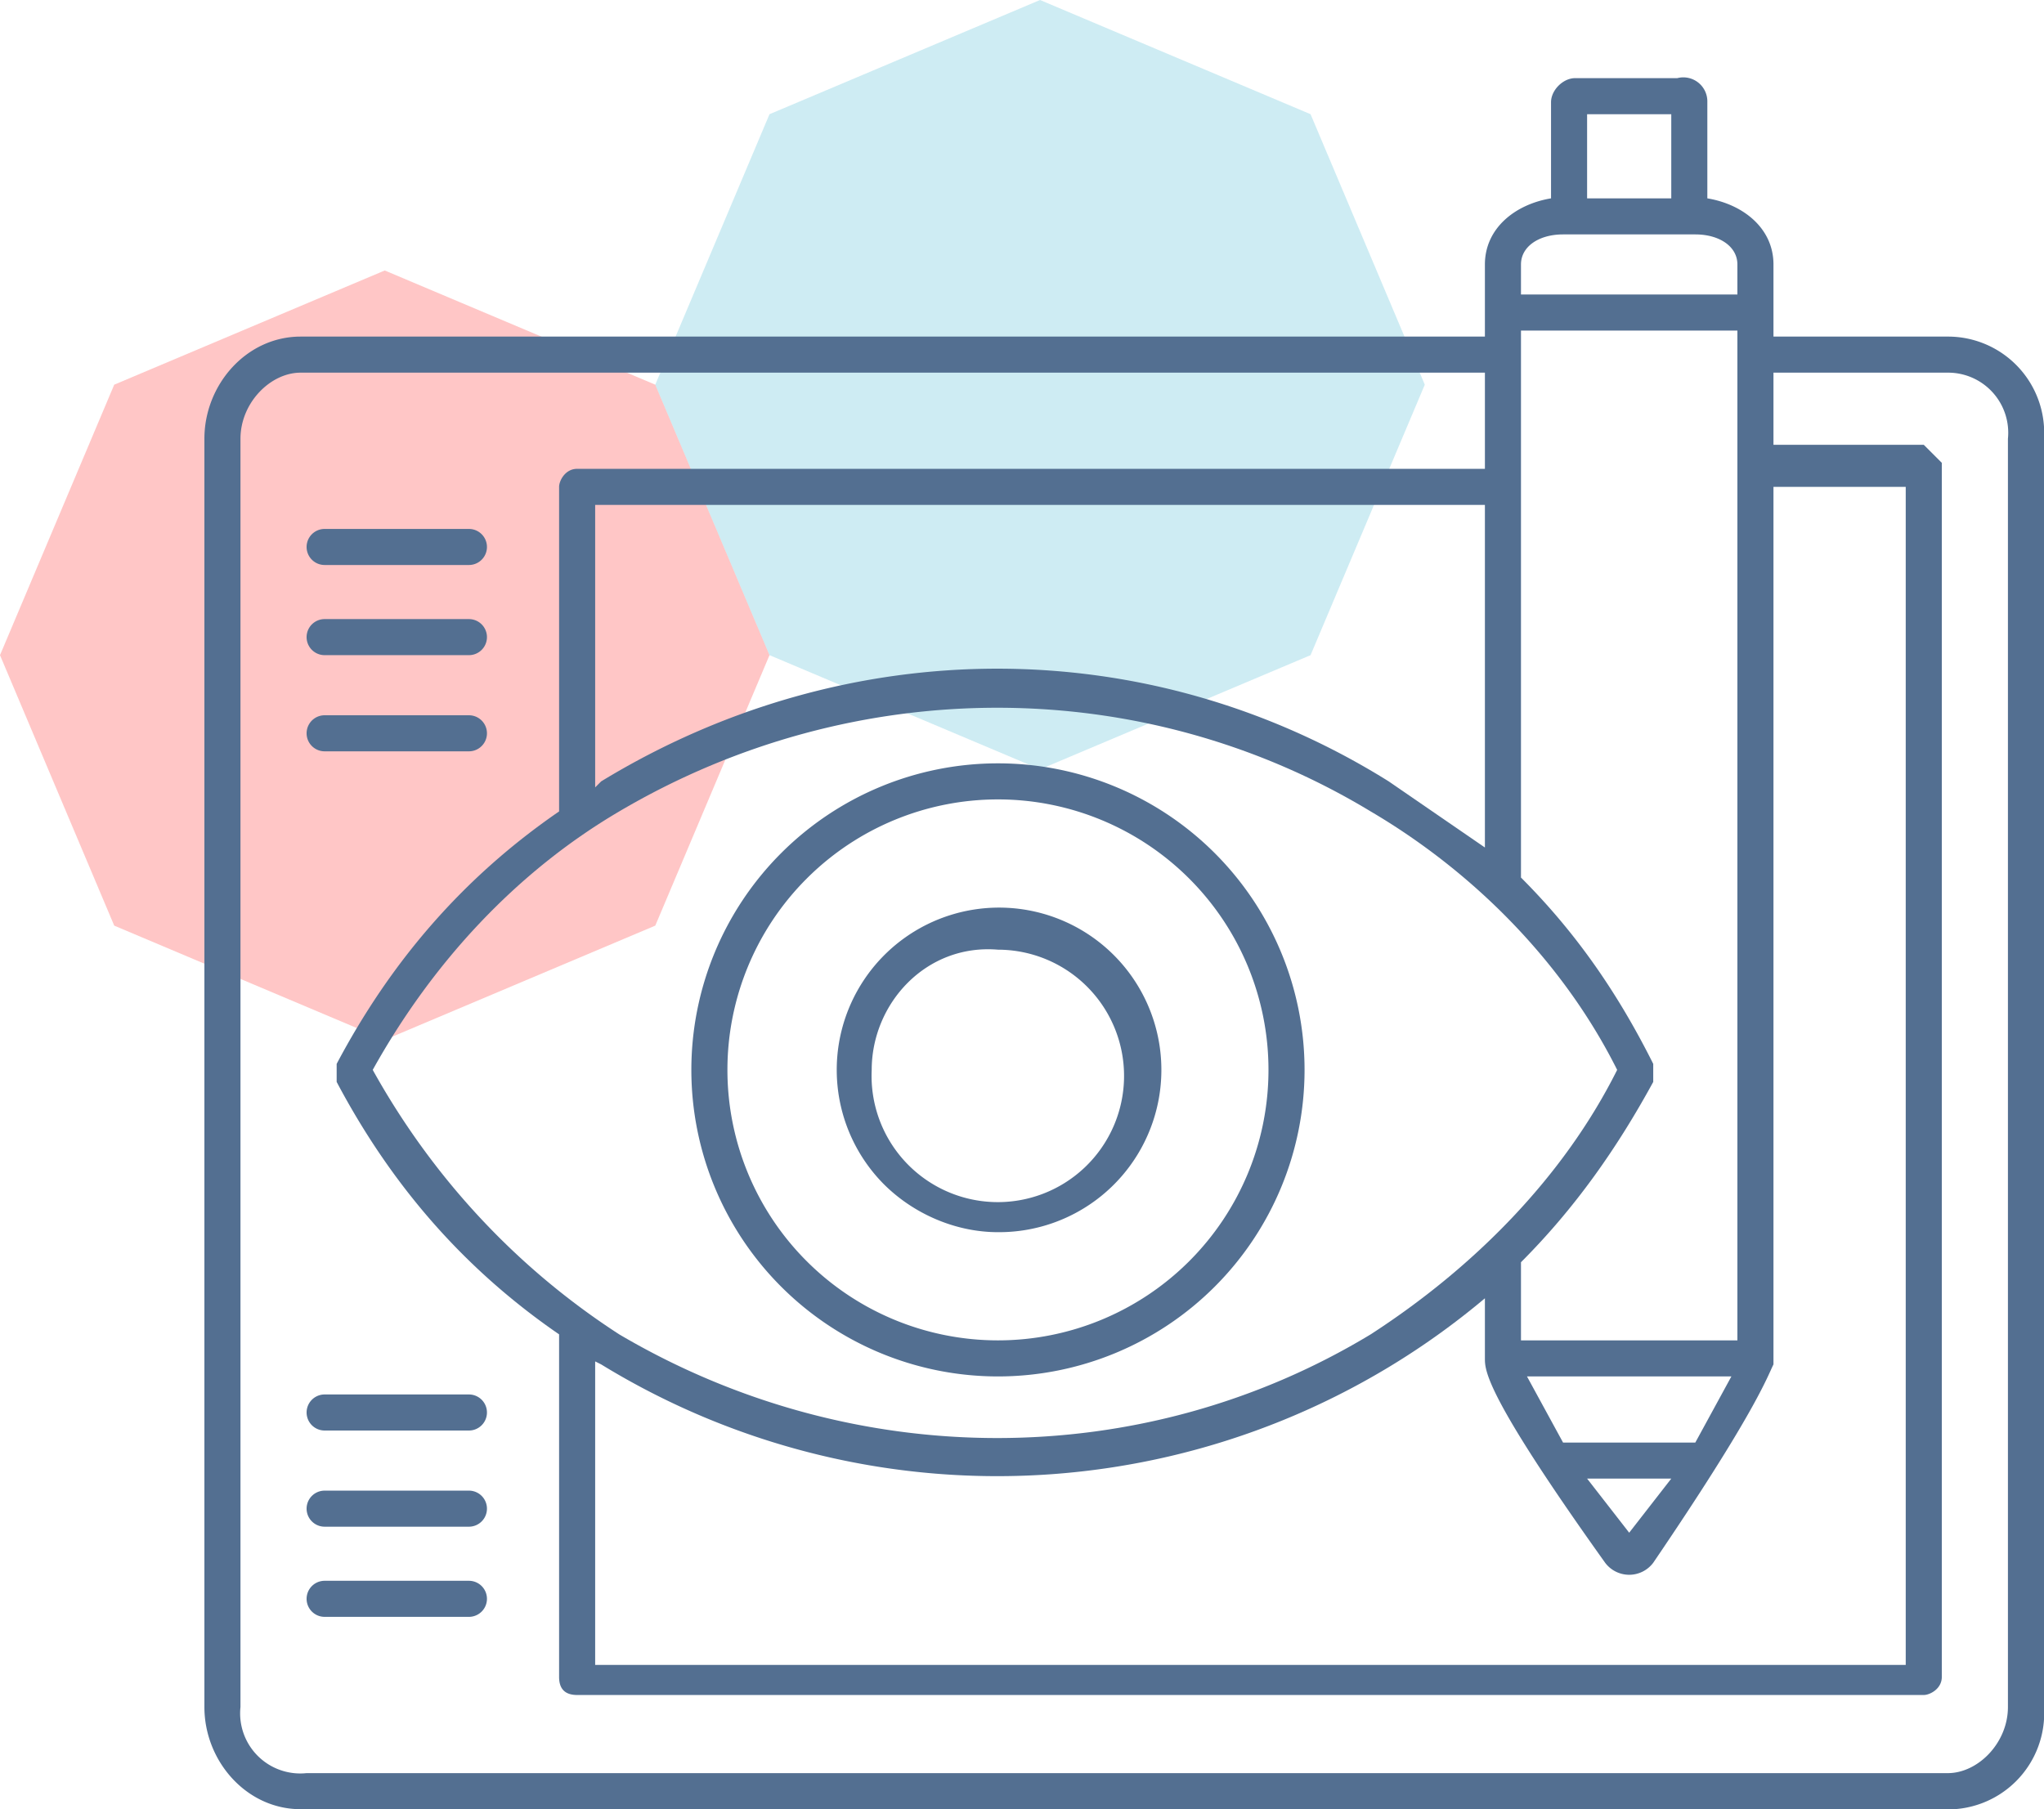
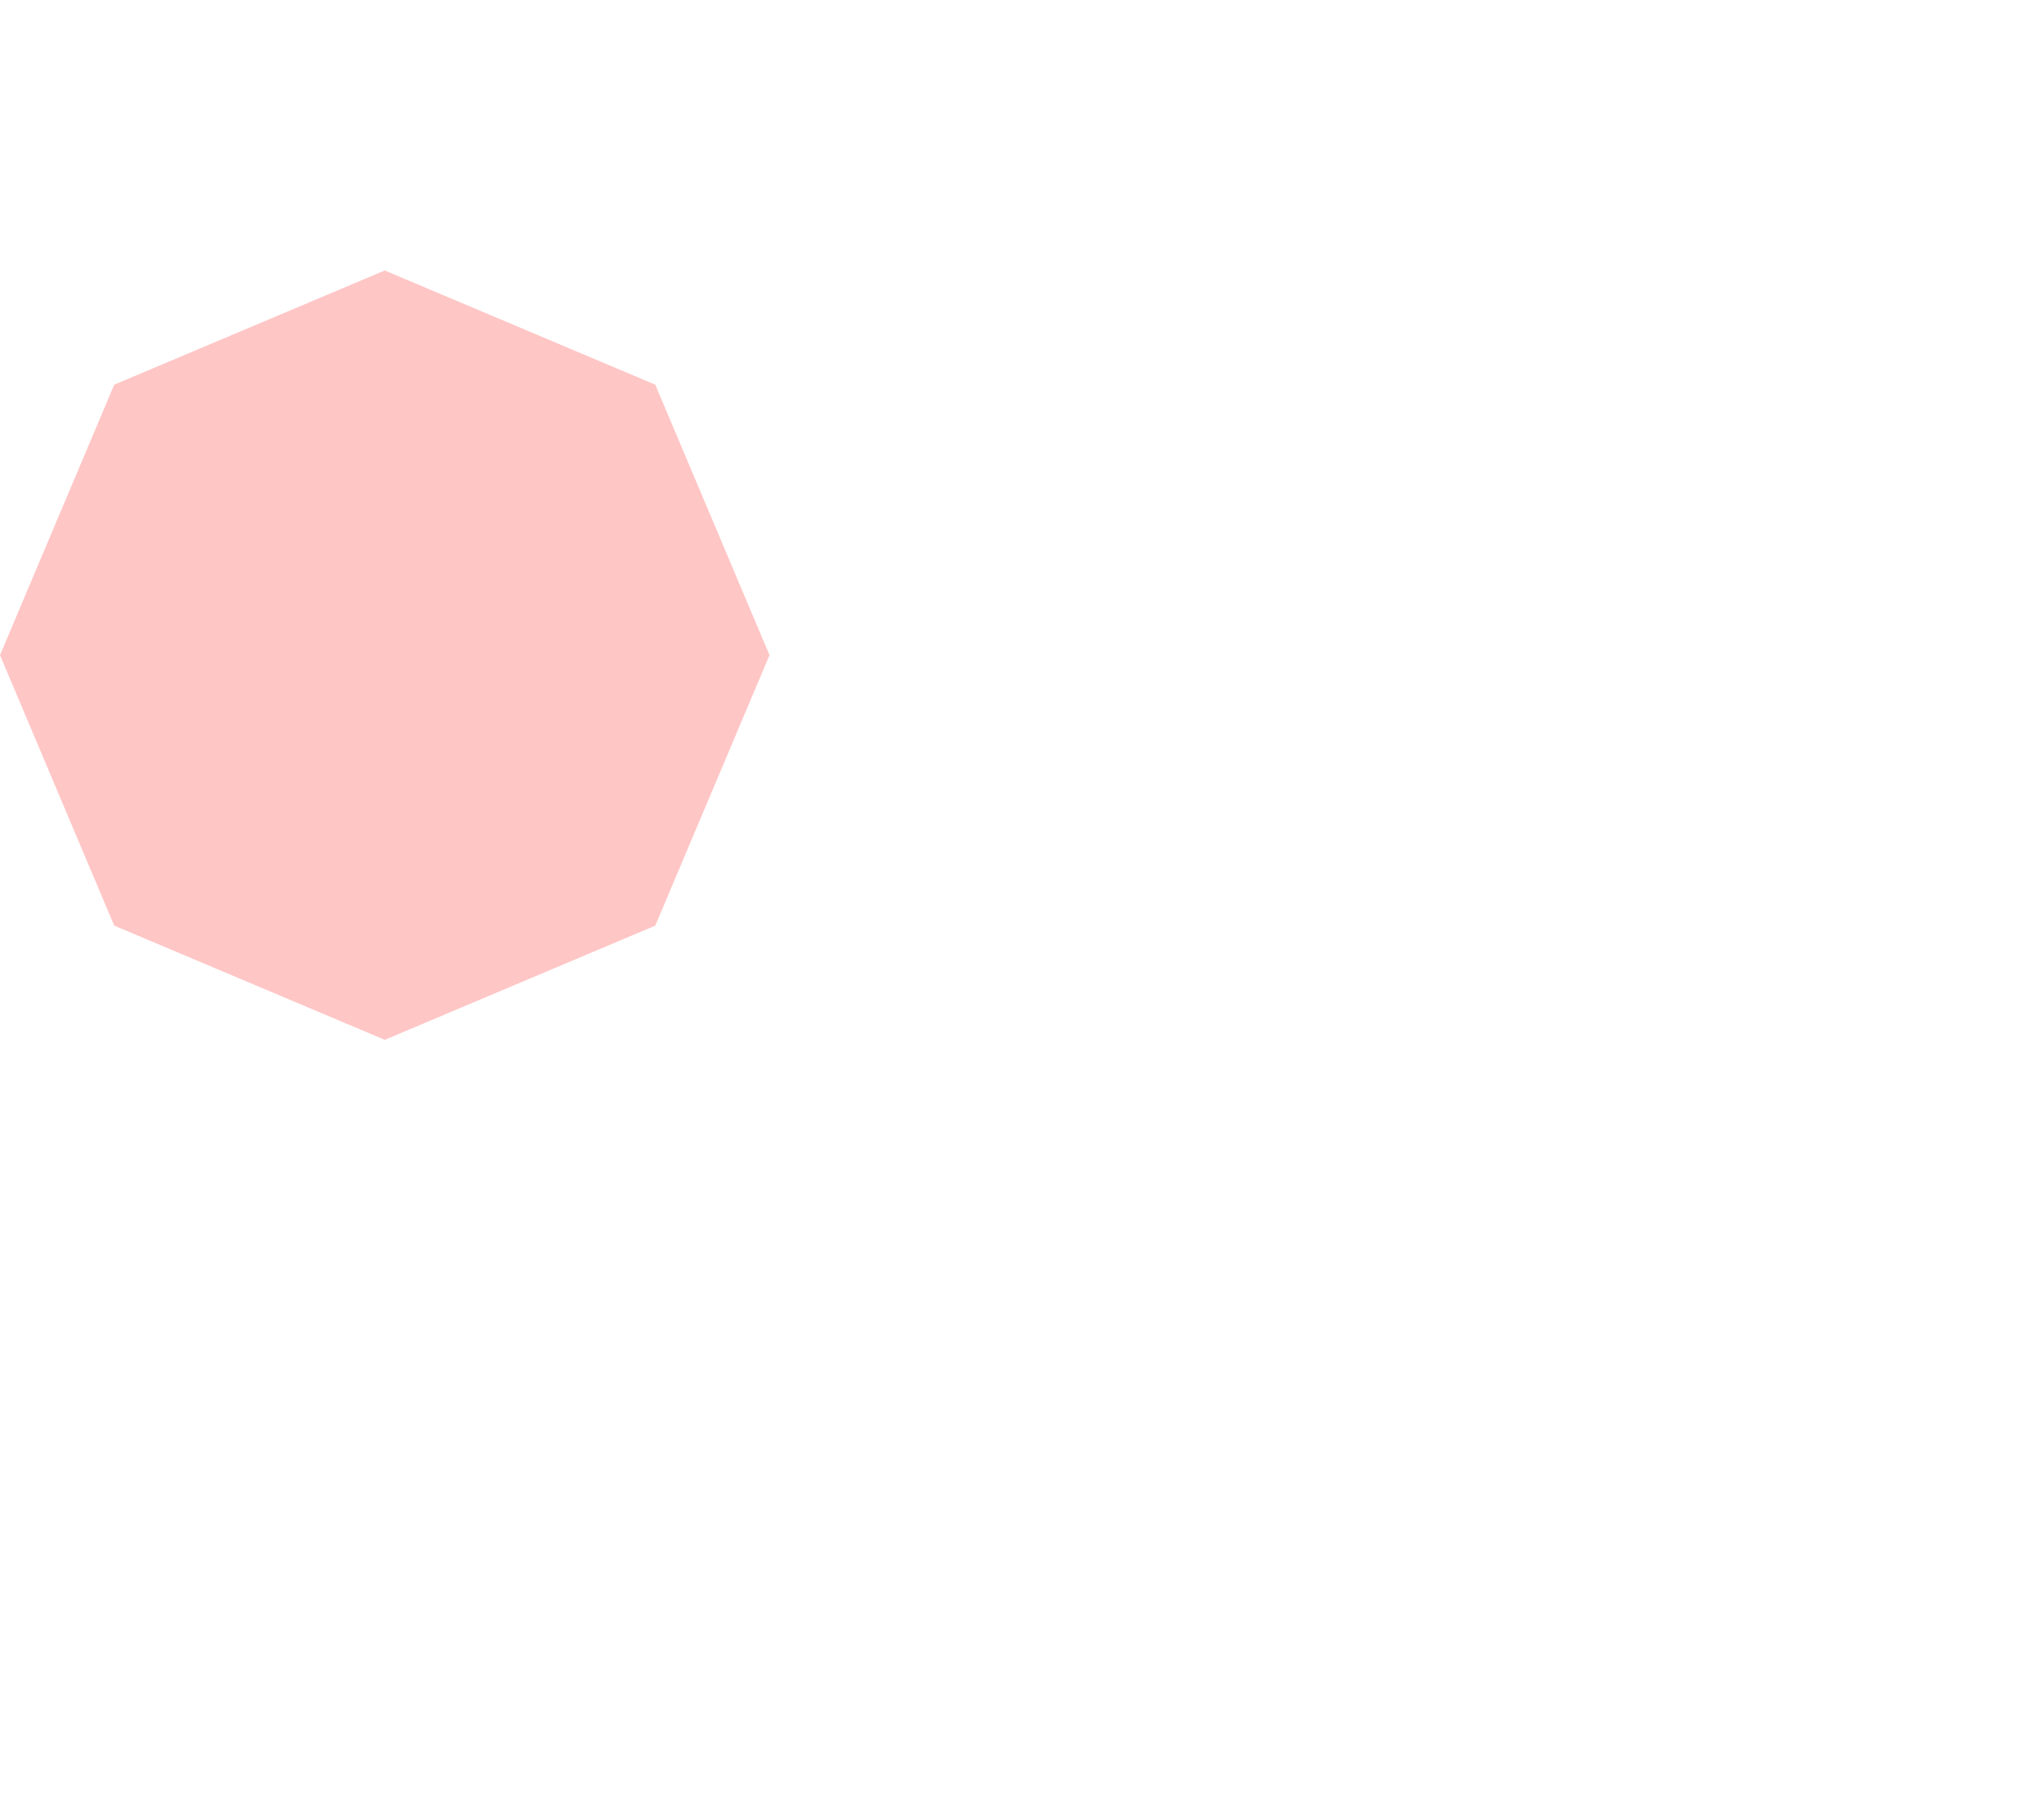
<svg xmlns="http://www.w3.org/2000/svg" viewBox="0 0 340 301">
  <defs />
  <g fill="none" fill-rule="evenodd">
    <path fill="#FF4040" d="M64 45l45 19 19 45-19 45-45 19-45-19-19-45 19-45z" opacity=".3" />
-     <path fill="#5ABFD5" d="M173 0l45 19 19 45-19 45-45 19-45-19-19-45 19-45z" opacity=".3" />
    <g fill="#536F91" fill-rule="nonzero">
-       <path d="M324 56h-29V44c0-6-5-10-11-11V17a4 4 0 00-5-4h-17c-2 0-4 2-4 4v16c-6 1-11 5-11 11v12H50c-9 0-16 8-16 17v211c0 9 7 17 16 17h273a16 16 0 0017-17V73a16 16 0 00-16-17zm-42 184h-22l-6-11h34l-6 11zm-4 6l-7 9-7-9h13zm11-23h-36v-13c9-9 16-19 22-30v-3c-6-12-13-22-22-31V55h36v168zm-42-82l-16-11c-40-25-90-25-131 0l-1 1V84h148v57zm-144-6c39-23 87-23 125 0 17 10 32 25 41 43-9 18-24 33-41 44-38 23-86 23-125 0-17-11-31-26-41-44 10-18 24-33 41-43zm-5 91l2 1a126 126 0 00147-11v10c0 2 0 6 20 34a5 5 0 008 0c17-25 19-31 20-33V81h22v196H99v-51h-1zM264 19h14v14h-14V19zm-11 25c0-3 3-5 7-5h22c4 0 7 2 7 5v5h-36v-5zm81 240c0 6-5 11-10 11H51a10 10 0 01-11-11V73c0-6 5-11 10-11h197v16H96c-2 0-3 2-3 3v54c-16 11-28 25-37 42v3c9 17 21 31 37 42v57c0 2 1 3 3 3h224c1 0 3-1 3-3V77l-3-3h-25V62h29a10 10 0 0110 11v211z" />
-       <path d="M166 229a51 51 0 100-102 51 51 0 000 102zm0-96a45 45 0 110 90 45 45 0 010-90z" />
-       <path d="M166 205a27 27 0 10-19-8c5 5 12 8 19 8zm0-47a21 21 0 11-21 20c0-11 9-21 21-20zM54 94h24a3 3 0 000-6H54a3 3 0 000 6zm0 15h24a3 3 0 000-6H54a3 3 0 000 6zm0 16h24a3 3 0 000-6H54a3 3 0 000 6zm24 107H54a3 3 0 000 6h24a3 3 0 000-6zm0 16H54a3 3 0 000 6h24a3 3 0 000-6zm0 15H54a3 3 0 000 6h24a3 3 0 000-6z" />
-     </g>
+       </g>
  </g>
</svg>